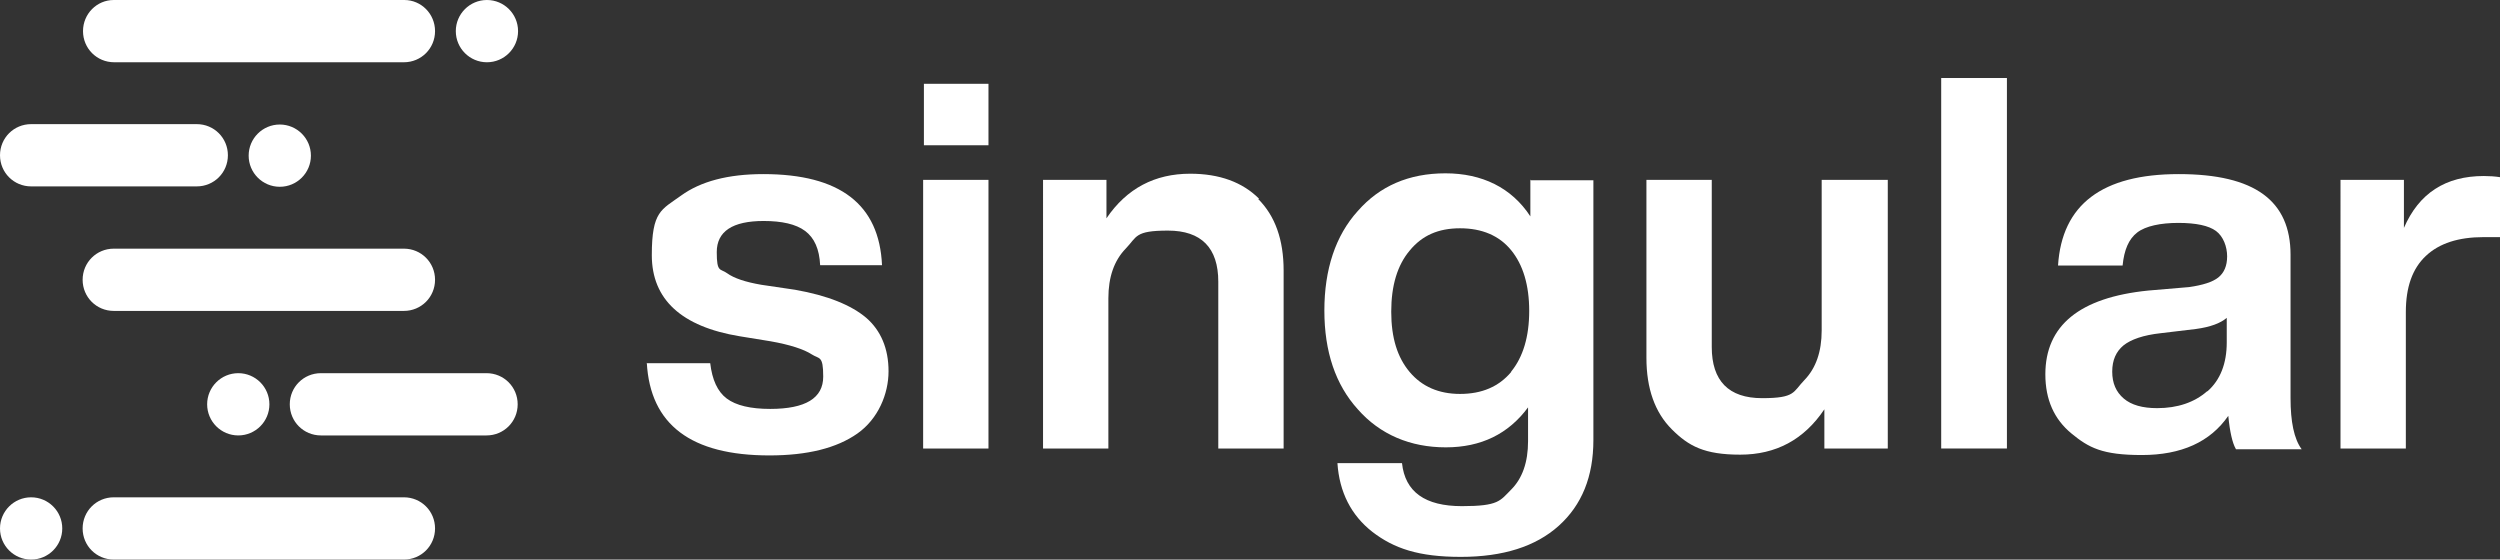
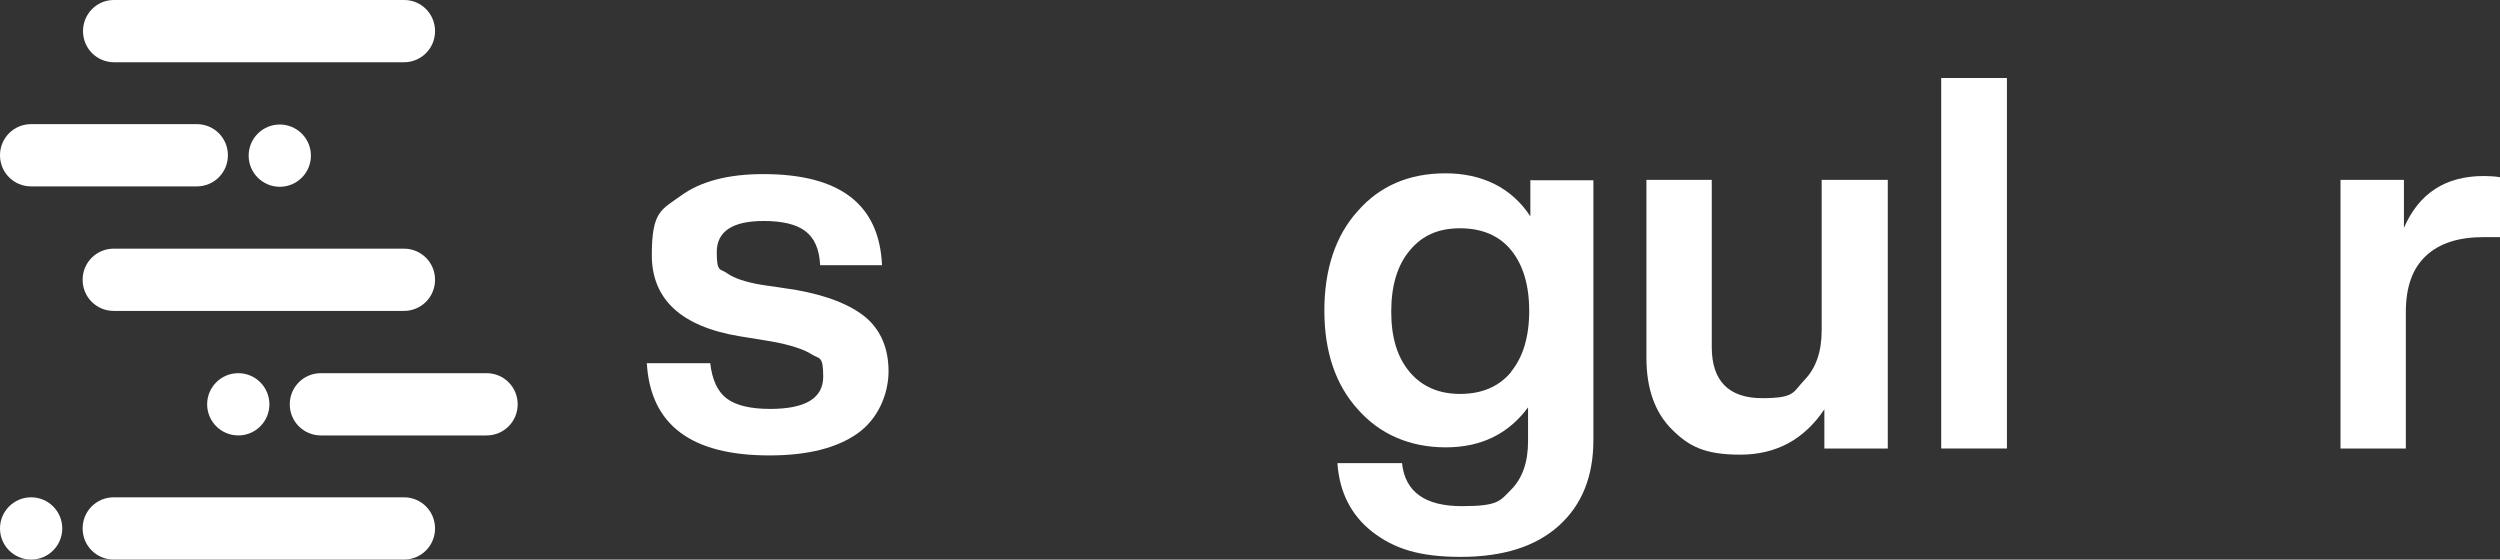
<svg xmlns="http://www.w3.org/2000/svg" id="Capa_2" viewBox="0 0 650.5 145.6">
  <rect x="0" y="0" width="650.5" height="145.6" fill="#333333" stroke="none" />
  <defs>
    <style>      .st0 {        fill: #fff;      }    </style>
  </defs>
  <g id="Capa_1-2">
    <g>
      <g>
        <path class="st0" d="M29.6,16.2h75.5c4.5,0,8.1-3.6,8.1-8.1S109.6,0,105.2,0H29.6C25.2,0,21.6,3.6,21.6,8.1s3.6,8.1,8.1,8.1h0Z" />
-         <circle class="st0" cx="126.7" cy="8.1" r="8.1" />
      </g>
      <g>
        <path class="st0" d="M8.1,48.5h43.1c4.5,0,8.1-3.6,8.1-8.1s-3.6-8.1-8.1-8.1H8.1c-4.5,0-8.1,3.6-8.1,8.1s3.6,8.1,8.1,8.1Z" />
        <circle class="st0" cx="72.8" cy="40.5" r="8.1" />
      </g>
    </g>
    <path class="st0" d="M113.2,72.8c0-4.5-3.6-8.1-8.1-8.1H29.6c-4.5,0-8.1,3.6-8.1,8.1s3.6,8.1,8.1,8.1h75.5c4.5,0,8.1-3.6,8.1-8.1Z" />
    <g>
      <g>
        <circle class="st0" cx="62" cy="105.2" r="8.1" />
        <path class="st0" d="M126.7,97.1h-43.2c-4.5,0-8.1,3.6-8.1,8.1s3.6,8.1,8.1,8.1h43.1c4.5,0,8.1-3.6,8.1-8.1s-3.6-8.1-8.1-8.1Z" />
      </g>
      <g>
        <circle class="st0" cx="8.1" cy="137.5" r="8.1" />
        <path class="st0" d="M105.2,129.4H29.6c-4.5,0-8.1,3.6-8.1,8.1s3.6,8.1,8.1,8.1h75.5c4.5,0,8.1-3.6,8.1-8.1,0-4.5-3.6-8.1-8.1-8.1Z" />
      </g>
    </g>
    <g>
      <path class="st0" d="M168.2,94.5h16.6c.5,4.3,1.9,7.4,4.3,9.2,2.4,1.8,6.2,2.7,11.3,2.7,9.2,0,13.8-2.8,13.8-8.4s-1-4.5-3-5.8-5.6-2.5-10.7-3.4l-8-1.3c-15.2-2.5-22.9-9.6-22.9-21.1s2.5-11.8,7.6-15.5c5.1-3.7,12.2-5.6,21.4-5.6,20,0,30.2,7.9,30.9,23.7h-16.1c-.2-4.2-1.5-7.1-3.9-8.9-2.4-1.8-6.1-2.6-10.8-2.6-8.1,0-12.2,2.7-12.2,8.1s.9,4.2,2.7,5.5,4.8,2.3,8.9,3l8.8,1.3c8.5,1.5,14.6,4,18.5,7.3,3.8,3.3,5.8,8,5.8,13.9s-2.7,12.4-8.1,16.2c-5.4,3.8-13,5.7-22.9,5.7-20.4,0-31-8-31.9-24.1h0Z" />
-       <path class="st0" d="M240.4,37.8v-16h16.8v16h-16.8ZM240.2,116.7V46.8h17v69.9h-17.1,0Z" />
-       <path class="st0" d="M327.4,51.8c4.4,4.4,6.6,10.6,6.6,18.6v46.3h-17v-43.4c0-8.8-4.4-13.3-13.1-13.3s-8,1.6-11,4.7c-3,3.1-4.5,7.4-4.5,12.9v39.1h-17V46.8h16.5v10c5.3-7.8,12.6-11.6,21.8-11.6,7.6,0,13.6,2.2,17.9,6.5h0Z" />
      <path class="st0" d="M393.2,96.7c3.1-3.8,4.7-9.1,4.7-15.8s-1.6-12-4.7-15.8c-3.1-3.8-7.6-5.7-13.3-5.7s-9.9,1.9-13.1,5.8c-3.2,3.8-4.8,9.1-4.8,15.9s1.6,11.9,4.8,15.7c3.2,3.8,7.6,5.7,13.1,5.7,5.7,0,10.1-1.9,13.3-5.7ZM398.1,46.9h16.5v67.6c0,9.5-3,16.9-9,22.3s-14.5,8.1-25.5,8.1-17.4-2.2-23-6.5c-5.5-4.3-8.6-10.3-9.1-17.9h16.8c.8,7.5,6,11.2,15.6,11.2s9.9-1.4,12.8-4.3c2.9-2.9,4.4-7.1,4.4-12.6v-8.8c-5.1,6.9-12.2,10.4-21.4,10.4s-17.1-3.3-22.9-9.9c-5.8-6.4-8.7-15-8.7-25.7s2.9-19.5,8.7-25.9c5.7-6.5,13.3-9.8,22.8-9.8s17.2,3.7,22.1,11.2v-9.6h0Z" />
      <path class="st0" d="M474.2,46.8h17v69.9h-16.5v-10.2c-5.3,7.9-12.6,11.8-21.9,11.8s-13.4-2.2-17.8-6.6c-4.4-4.4-6.6-10.6-6.6-18.6v-46.3h17v43.5c0,8.8,4.4,13.3,13.1,13.3s8-1.6,11-4.7c3-3.1,4.5-7.4,4.5-12.9v-39.2h0Z" />
      <polygon class="st0" points="505.1 116.7 505.1 20.3 522.2 20.3 522.2 116.7 505.1 116.7 505.1 116.7" />
-       <path class="st0" d="M574.4,101.8c3.3-2.9,5-7.2,5-12.7v-6.4c-1.6,1.4-4.3,2.4-8,2.9l-9.2,1.1c-4.5.5-7.7,1.6-9.7,3.2-1.9,1.6-2.9,3.8-2.9,6.8s1,5.3,3,7c2,1.7,4.9,2.5,8.7,2.5,5.3,0,9.7-1.5,13-4.4h0ZM581.7,116.7c-.8-1.4-1.5-4.3-1.9-8.5-4.7,6.8-12.2,10.2-22.5,10.2s-13.8-1.9-18.3-5.6c-4.5-3.7-6.8-8.8-6.8-15.4,0-12.7,8.9-20,26.8-21.8l10.6-.9c3.5-.5,6.1-1.3,7.6-2.5,1.5-1.2,2.3-3,2.3-5.5s-1-5.2-2.9-6.6-5.2-2.1-9.8-2.1-8.5.8-10.7,2.5c-2.2,1.7-3.4,4.5-3.8,8.6h-16.8c1-15.9,11.5-23.8,31.4-23.8s29.1,7,29.1,21v37.3c0,6.1.9,10.6,2.9,13.3h-17.1,0Z" />
      <path class="st0" d="M650.5,46v15.7h-4.3c-6.5,0-11.5,1.6-15,4.9-3.5,3.3-5.2,8.1-5.2,14.6v35.5h-17V46.8h16.5v12.5c3.9-9,10.8-13.5,20.8-13.5,1.5,0,2.9.1,4.2.3h0Z" />
    </g>
  </g>
</svg>